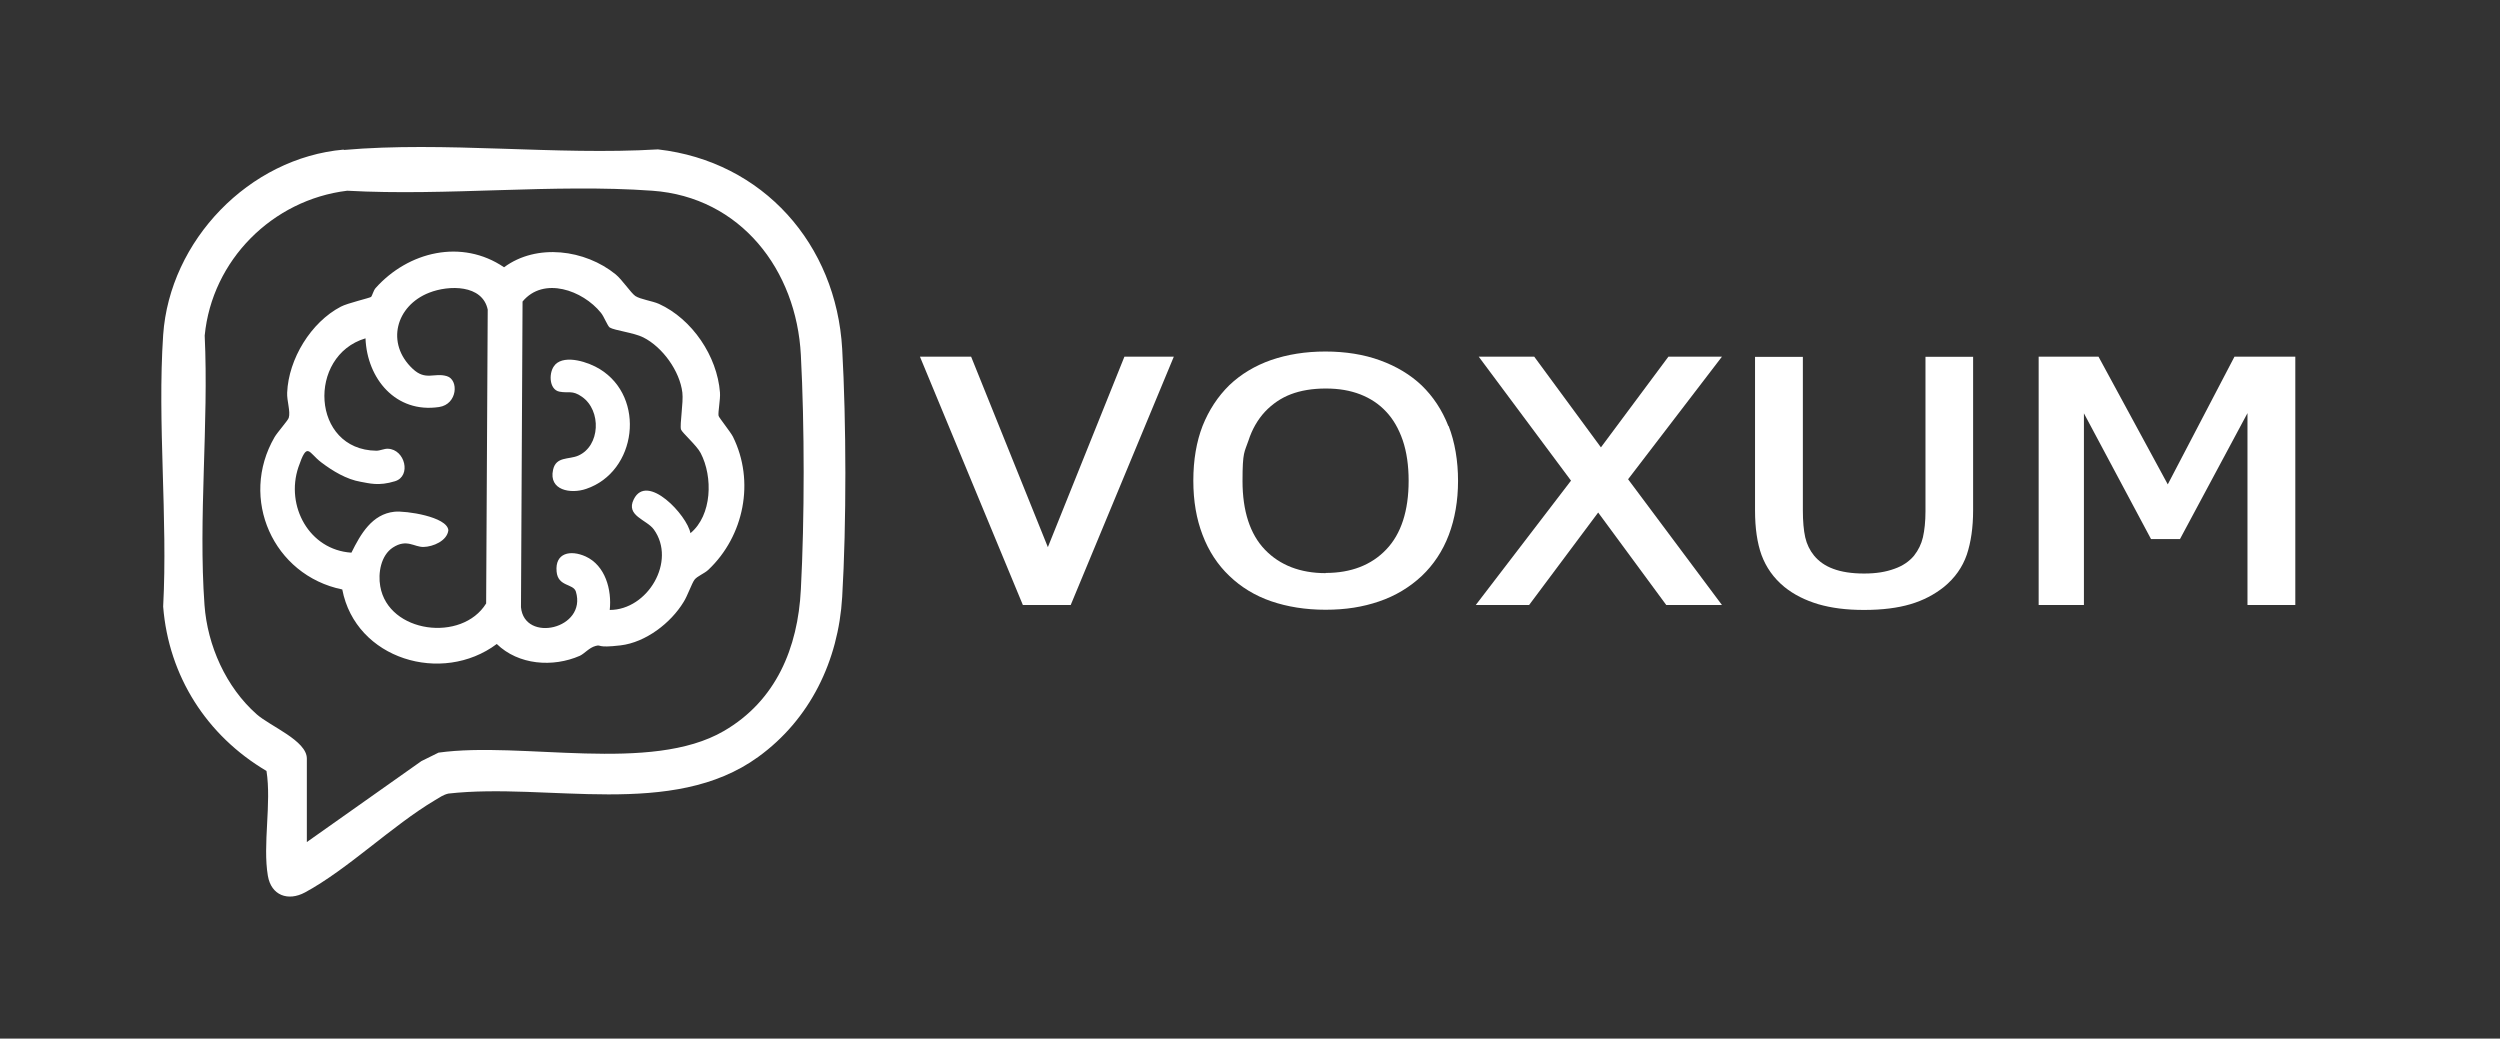
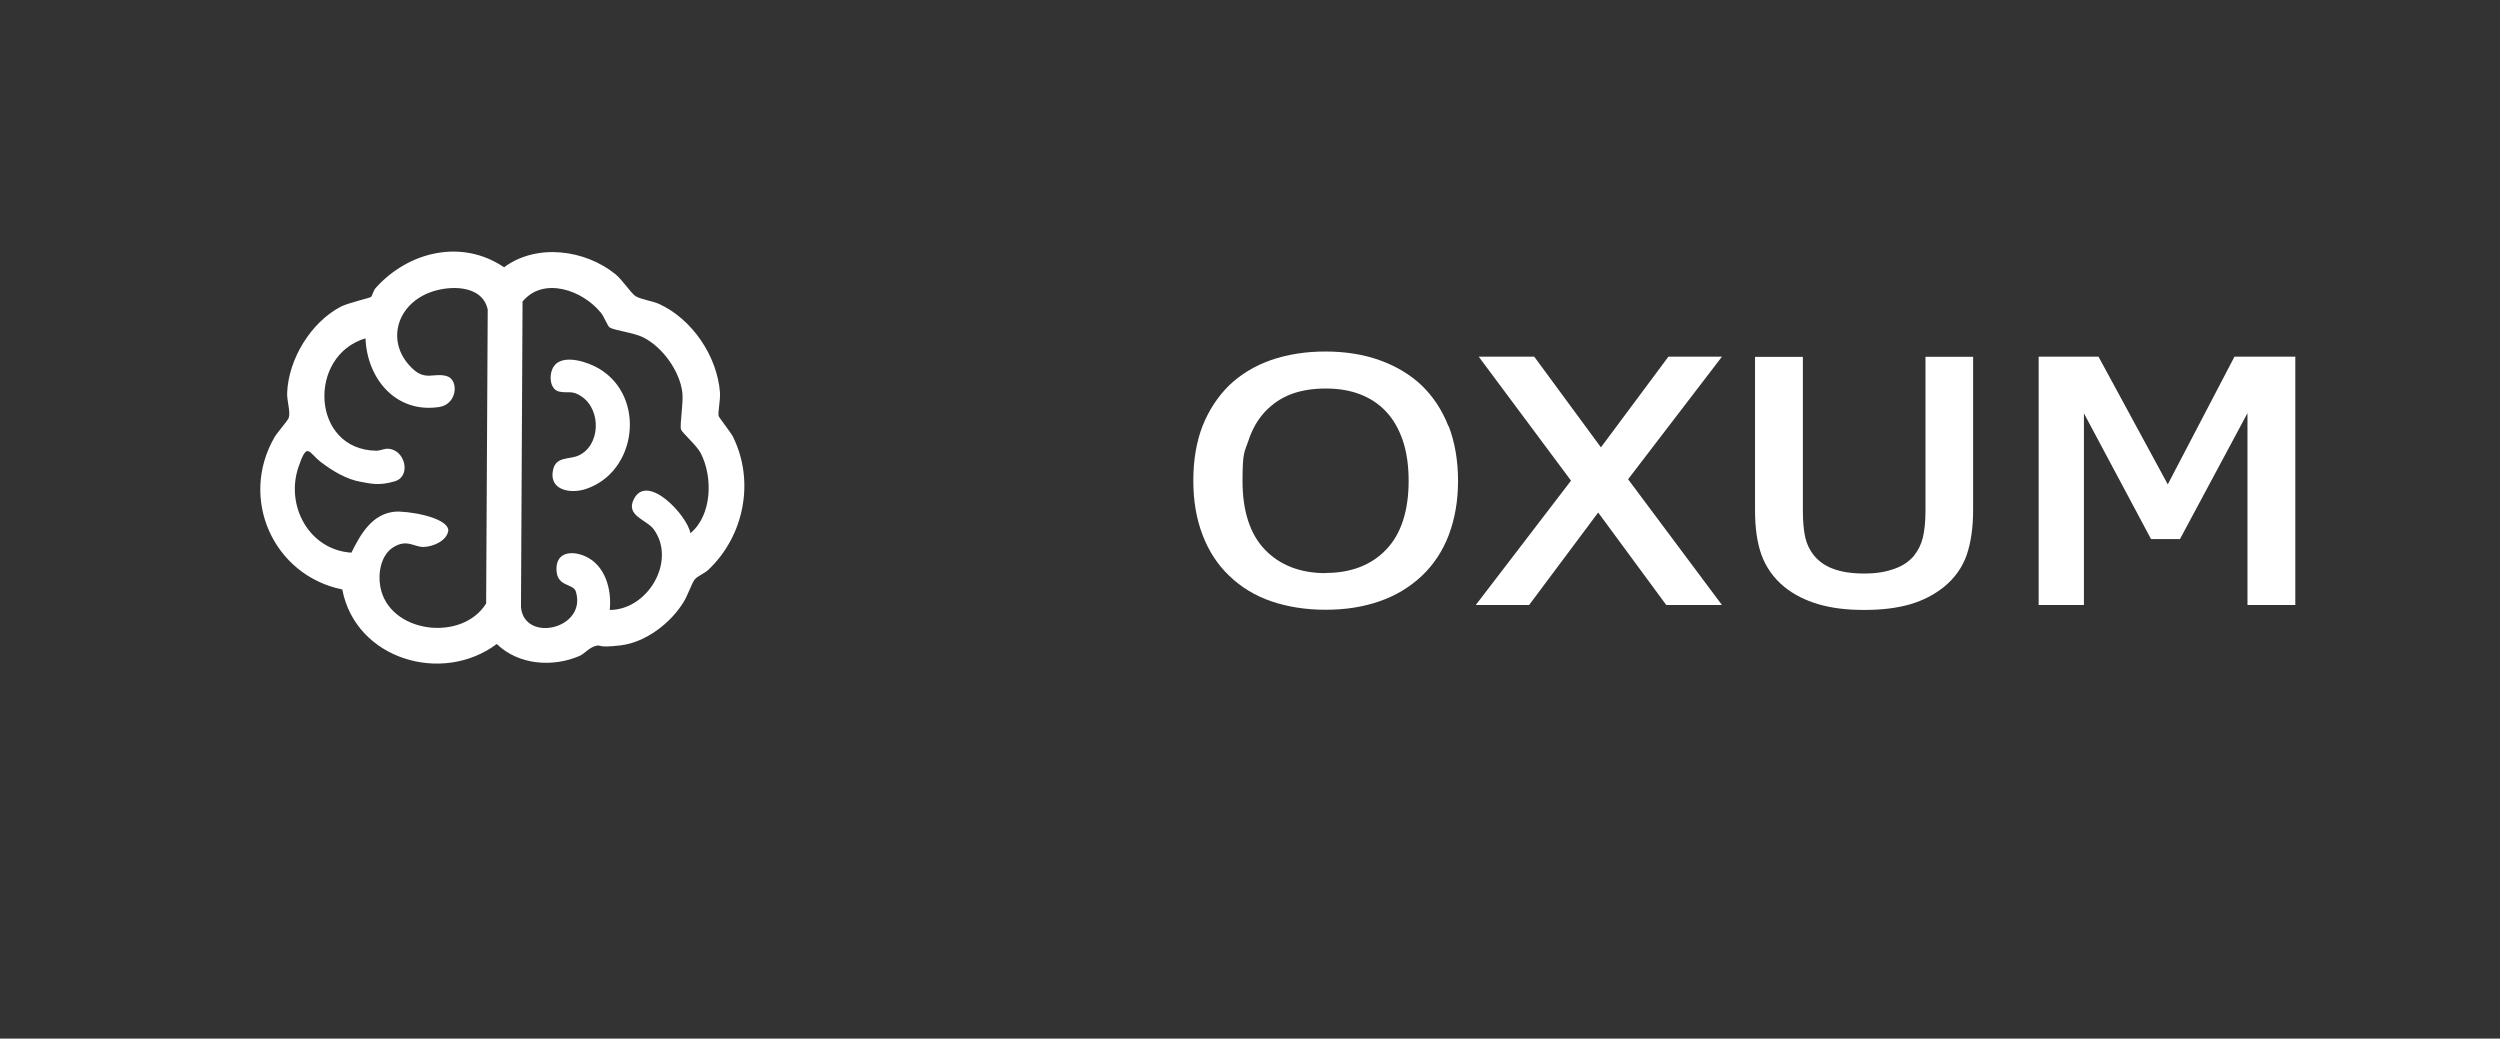
<svg xmlns="http://www.w3.org/2000/svg" id="Horizontal" version="1.1" viewBox="0 0 1270.2 527.7">
  <rect x="0" y="0" width="1270.2" height="527.7" fill="#333333" stroke="none" />
  <defs>
    <style>
      .st0 {
        fill: #ffffff;
      }
    </style>
  </defs>
  <g>
-     <path class="st0" d="M174.6,76.2c51.2-4.5,107.9,2.8,159.7-.3,53.5,6.1,90.6,48.3,93.6,101.4,2.1,37.3,2.2,88.8,0,126-1.9,32.4-16.3,62.2-42.7,81.3-43.6,31.6-106.8,12.9-157.4,18.6-2.6.6-4.5,2-6.7,3.3-21.9,13-44.3,35.1-66.1,46.9-8.7,4.7-17.2,1.5-18.9-8.4-2.7-15.9,1.9-36.8-.7-53.3-30.3-17.9-49.7-48.1-52.5-83.5,2.4-45.1-3-93.2,0-138,3.3-48,43.7-90,91.8-94.2ZM155.8,427.9l58.3-41.2,8.7-4.3c42.4-5.9,107.7,10.7,145-11,26.5-15.4,37.6-42.2,39.1-71.9,1.9-35.9,1.9-83.1,0-119.1-2.2-43.1-30.5-80.3-75.5-83.5-50.1-3.6-104.5,2.8-155,0-38,4.6-68.7,35.3-72.4,73.6,2.1,44.7-3.3,92.6-.1,136.9,1.5,20.6,10.9,41.7,26.5,55.5,6.9,6.1,25.5,13.4,25.5,22.5v42.5Z" />
    <path class="st0" d="M188.6,150.7c.5-.4,1.1-3,2.2-4.3,16.6-18.6,43.8-25.2,65.3-10.6,16.6-12.3,41.2-9,56.7,3.6,3.3,2.7,7.7,9.4,10,11,2.6,1.7,8.6,2.5,12,4,16.9,7.7,29.6,26.6,31,45,.3,3.4-1.1,10.2-.7,11.9.2.9,6.1,8.2,7.3,10.6,11.2,22.6,5.7,50.4-12.5,67.6-2,1.9-5.6,3.2-7,5s-3.6,8.3-5.6,11.4c-6.5,10.7-19.3,20.5-32,22s-9.4-.6-12.7.3-5.5,3.8-8,5c-13.7,6-31.2,4.7-42.2-6-27.8,20.8-71.7,7.8-78.5-27.7-35.1-7.2-52.5-46.2-34.4-77.4,1.4-2.4,6.9-8.6,7.2-9.8,1-3.2-1-8.6-.8-12.8.7-17.1,12.1-35.8,27.3-43.7,3.4-1.8,14.4-4.3,15.5-5ZM178.6,280.7c4.6-9.3,10.4-19.5,21.8-20.7,5.7-.6,26.8,2.5,27.4,9.4-.6,5.4-7.8,8.4-12.6,8.5s-8.5-4.3-15.6.3c-6.1,4-7.6,13-6.4,19.7,4.1,23.8,41.5,28.6,53.8,8.7l.8-149.3c-2.7-12.8-19.8-12.5-29.7-8.6-17,6.6-22.2,25.8-8.4,38.7,6.6,6.2,10.9,1.8,17.3,3.7,6.2,1.8,5.5,14.3-3.9,15.7-22,3.3-36.6-14.4-37.4-34.9-29.7,8.8-27.6,56.7,5.5,57.1,2,0,4-1.1,5.9-1,8.7.3,12,13.9,3.6,16.5s-13.2,1-17.4.3c-7.2-1.2-14.3-5.5-20.1-9.9-6.5-4.9-7-11-11.6,2.5-6.6,19.7,5.5,42,26.9,43.4ZM350.8,270.9c11-9.1,11.5-28.6,5.2-40.7-2-3.9-9.5-10.4-10-12-.7-2.4,1.3-13.8.7-18.7-1.3-11-10.1-23.2-19.9-28.1-4.8-2.4-14.6-3.5-17-5-1.1-.7-2.9-5.6-4.5-7.5-9.2-11.4-29.1-18.6-39.8-5.7l-.8,155.3c1.7,18.3,33.6,11.1,27.9-7.9-1.3-4.2-9.1-2.4-9.8-10.2-.9-9.6,7.1-11.1,14.7-7.7,10.1,4.6,13.4,17,12.3,27.2,19.3,0,34-24.8,22.4-40.9-3.6-5-14.4-6.9-10.2-15.3,6.8-13.8,27.2,8.2,28.8,17.2Z" />
    <path class="st0" d="M282.1,185.2c5.2-5.2,17.1-1.1,22.6,2.3,23.6,14.4,18.9,52.2-6.9,60.9-7.9,2.7-19.1.7-16.8-9.7,1.5-6.9,8-5.1,12.8-7.2,11.2-4.9,11.9-22.9,1.9-29.9-5-3.5-6.7-1.7-11.4-2.6-5.6-1-5.6-10.4-2.2-13.7Z" />
  </g>
  <g id="FONT_-_Tahoma">
-     <polygon class="st0" points="596.4 181.2 544 307.4 519.7 307.4 467.4 181.2 493.4 181.2 532.4 278 571.3 181.2 596.4 181.2" />
    <path class="st0" d="M735.9,216.5c-3.2-8.2-7.8-15.1-13.6-20.7h0c-5.7-5.4-12.8-9.7-21.1-12.7-8.2-3-17.6-4.5-27.8-4.5s-19.3,1.5-27.5,4.3c-8.3,2.9-15.4,7.2-21.3,12.8-5.9,5.8-10.4,12.7-13.6,20.7-3.1,8-4.7,17.3-4.7,27.8s1.6,19.5,4.7,27.6c3.1,8.2,7.7,15.2,13.6,20.8,5.9,5.7,13.1,10.1,21.3,12.9,8.2,2.8,17.4,4.3,27.6,4.3s18.9-1.4,27.1-4.2c8.3-2.8,15.6-7.2,21.8-13,5.9-5.6,10.6-12.6,13.7-20.8,3.1-8.2,4.7-17.4,4.7-27.5s-1.6-19.7-4.8-27.9ZM673.5,291.2c-12.8,0-23.2-4-30.8-11.9-7.6-7.9-11.4-19.7-11.4-34.9s1-14.5,3-20.5c1.9-5.9,4.8-10.8,8.4-14.7,3.8-4,8.2-7,13.2-8.9,5-1.9,10.9-2.9,17.7-2.9s12.4,1,17.6,3c5.1,2,9.5,4.9,13.1,8.8,3.6,3.8,6.4,8.7,8.4,14.5,2,5.9,3,12.8,3,20.6,0,15.2-3.8,27-11.4,34.9-7.5,7.9-17.9,11.9-30.7,11.9Z" />
    <polygon class="st0" points="874.9 307.4 846.6 307.4 812 260.4 776.9 307.4 749.8 307.4 798.2 244.2 751.3 181.2 779.5 181.2 813.4 227.3 847.7 181.2 874.9 181.2 827.2 243.5 874.9 307.4" />
    <path class="st0" d="M1002.5,181.2v78.1c0,8.7-1.1,16.2-3.2,22.5-2.2,6.4-6.1,11.9-11.6,16.4-4.9,3.9-10.6,6.9-17.1,8.8-6.4,1.9-14.3,2.9-23.5,2.9s-16.6-1-23.2-2.9c-6.7-2-12.5-4.9-17.3-8.8-5.5-4.5-9.3-10-11.6-16.2-2.2-6.1-3.3-13.7-3.3-22.6v-78.1h24.3v78.1c0,5.4.4,10,1.2,13.6.8,3.5,2.3,6.6,4.5,9.3,2.4,2.9,5.6,5.2,9.7,6.7,4.2,1.6,9.5,2.4,15.7,2.4s11-.8,15.4-2.4c4.3-1.5,7.6-3.8,10-6.7,2.2-2.8,3.7-5.9,4.5-9.3.8-3.5,1.3-8,1.3-13.2v-78.5h24.3Z" />
    <polygon class="st0" points="1166.2 181.2 1166.2 307.4 1141.9 307.4 1141.9 209.9 1107.6 273.9 1092.9 273.9 1058.8 210 1058.8 307.4 1035.8 307.4 1035.8 181.2 1066.2 181.2 1101.4 246.1 1135.3 181.2 1166.2 181.2" />
  </g>
</svg>